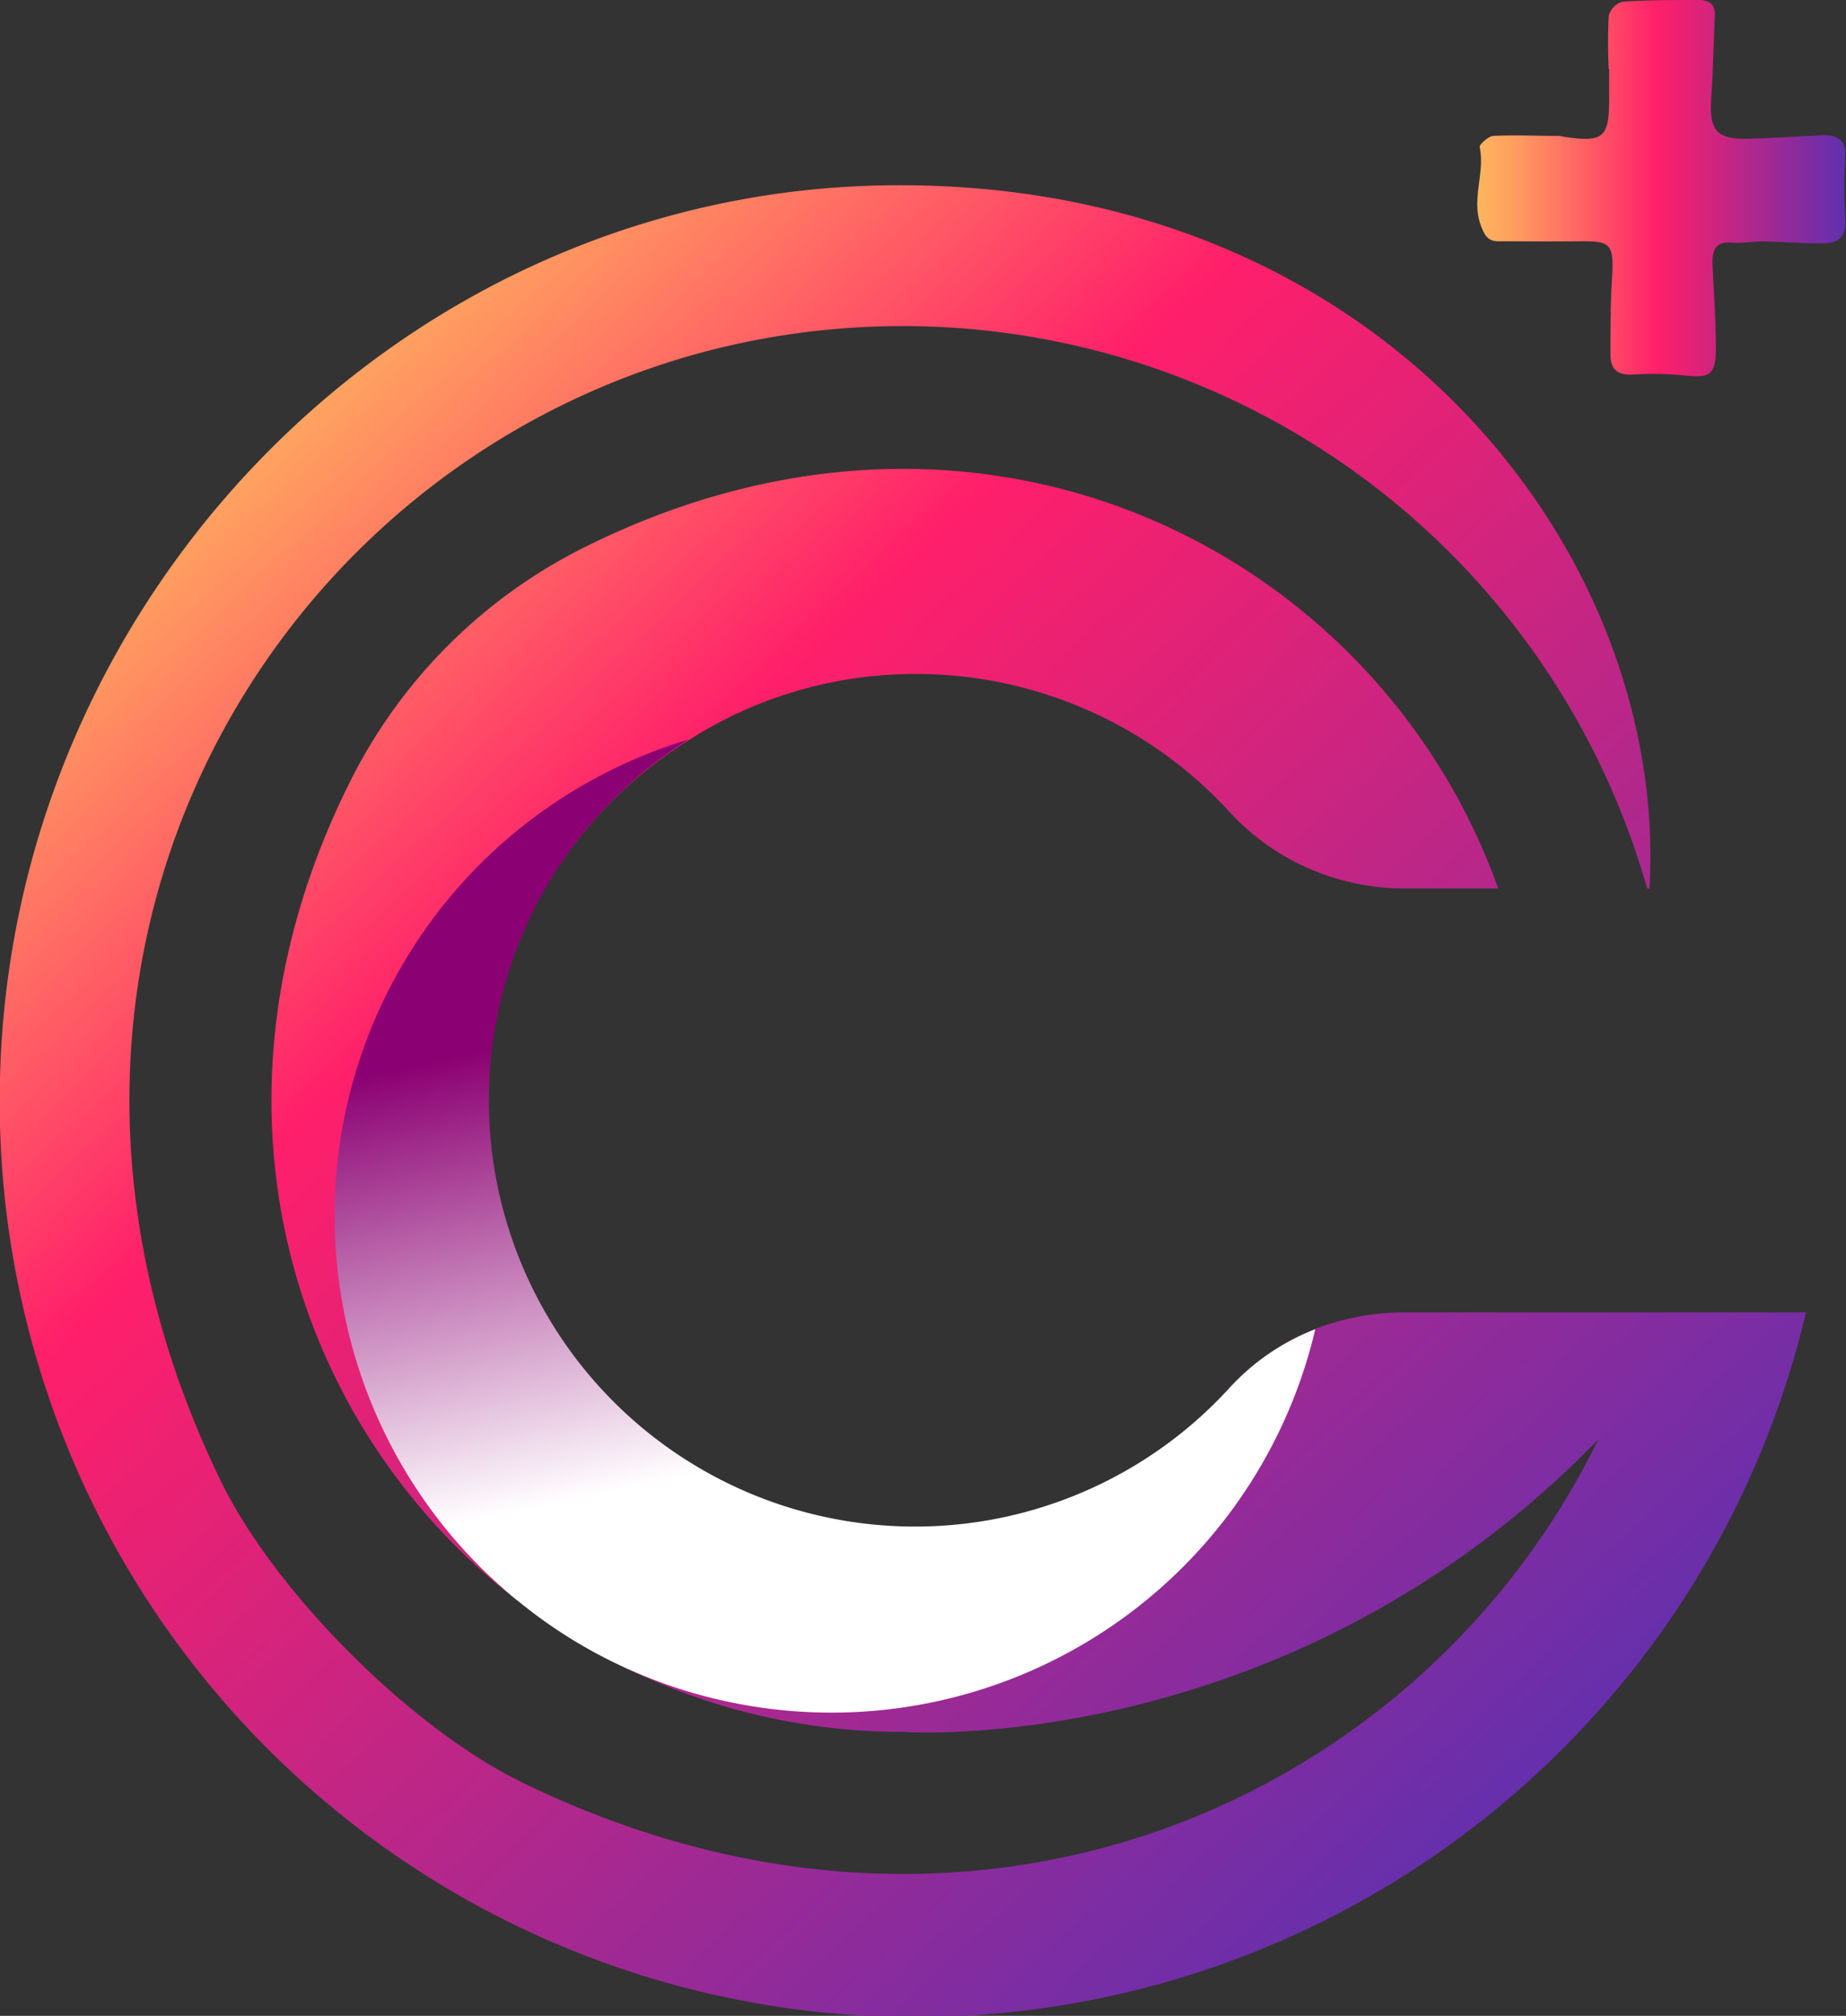
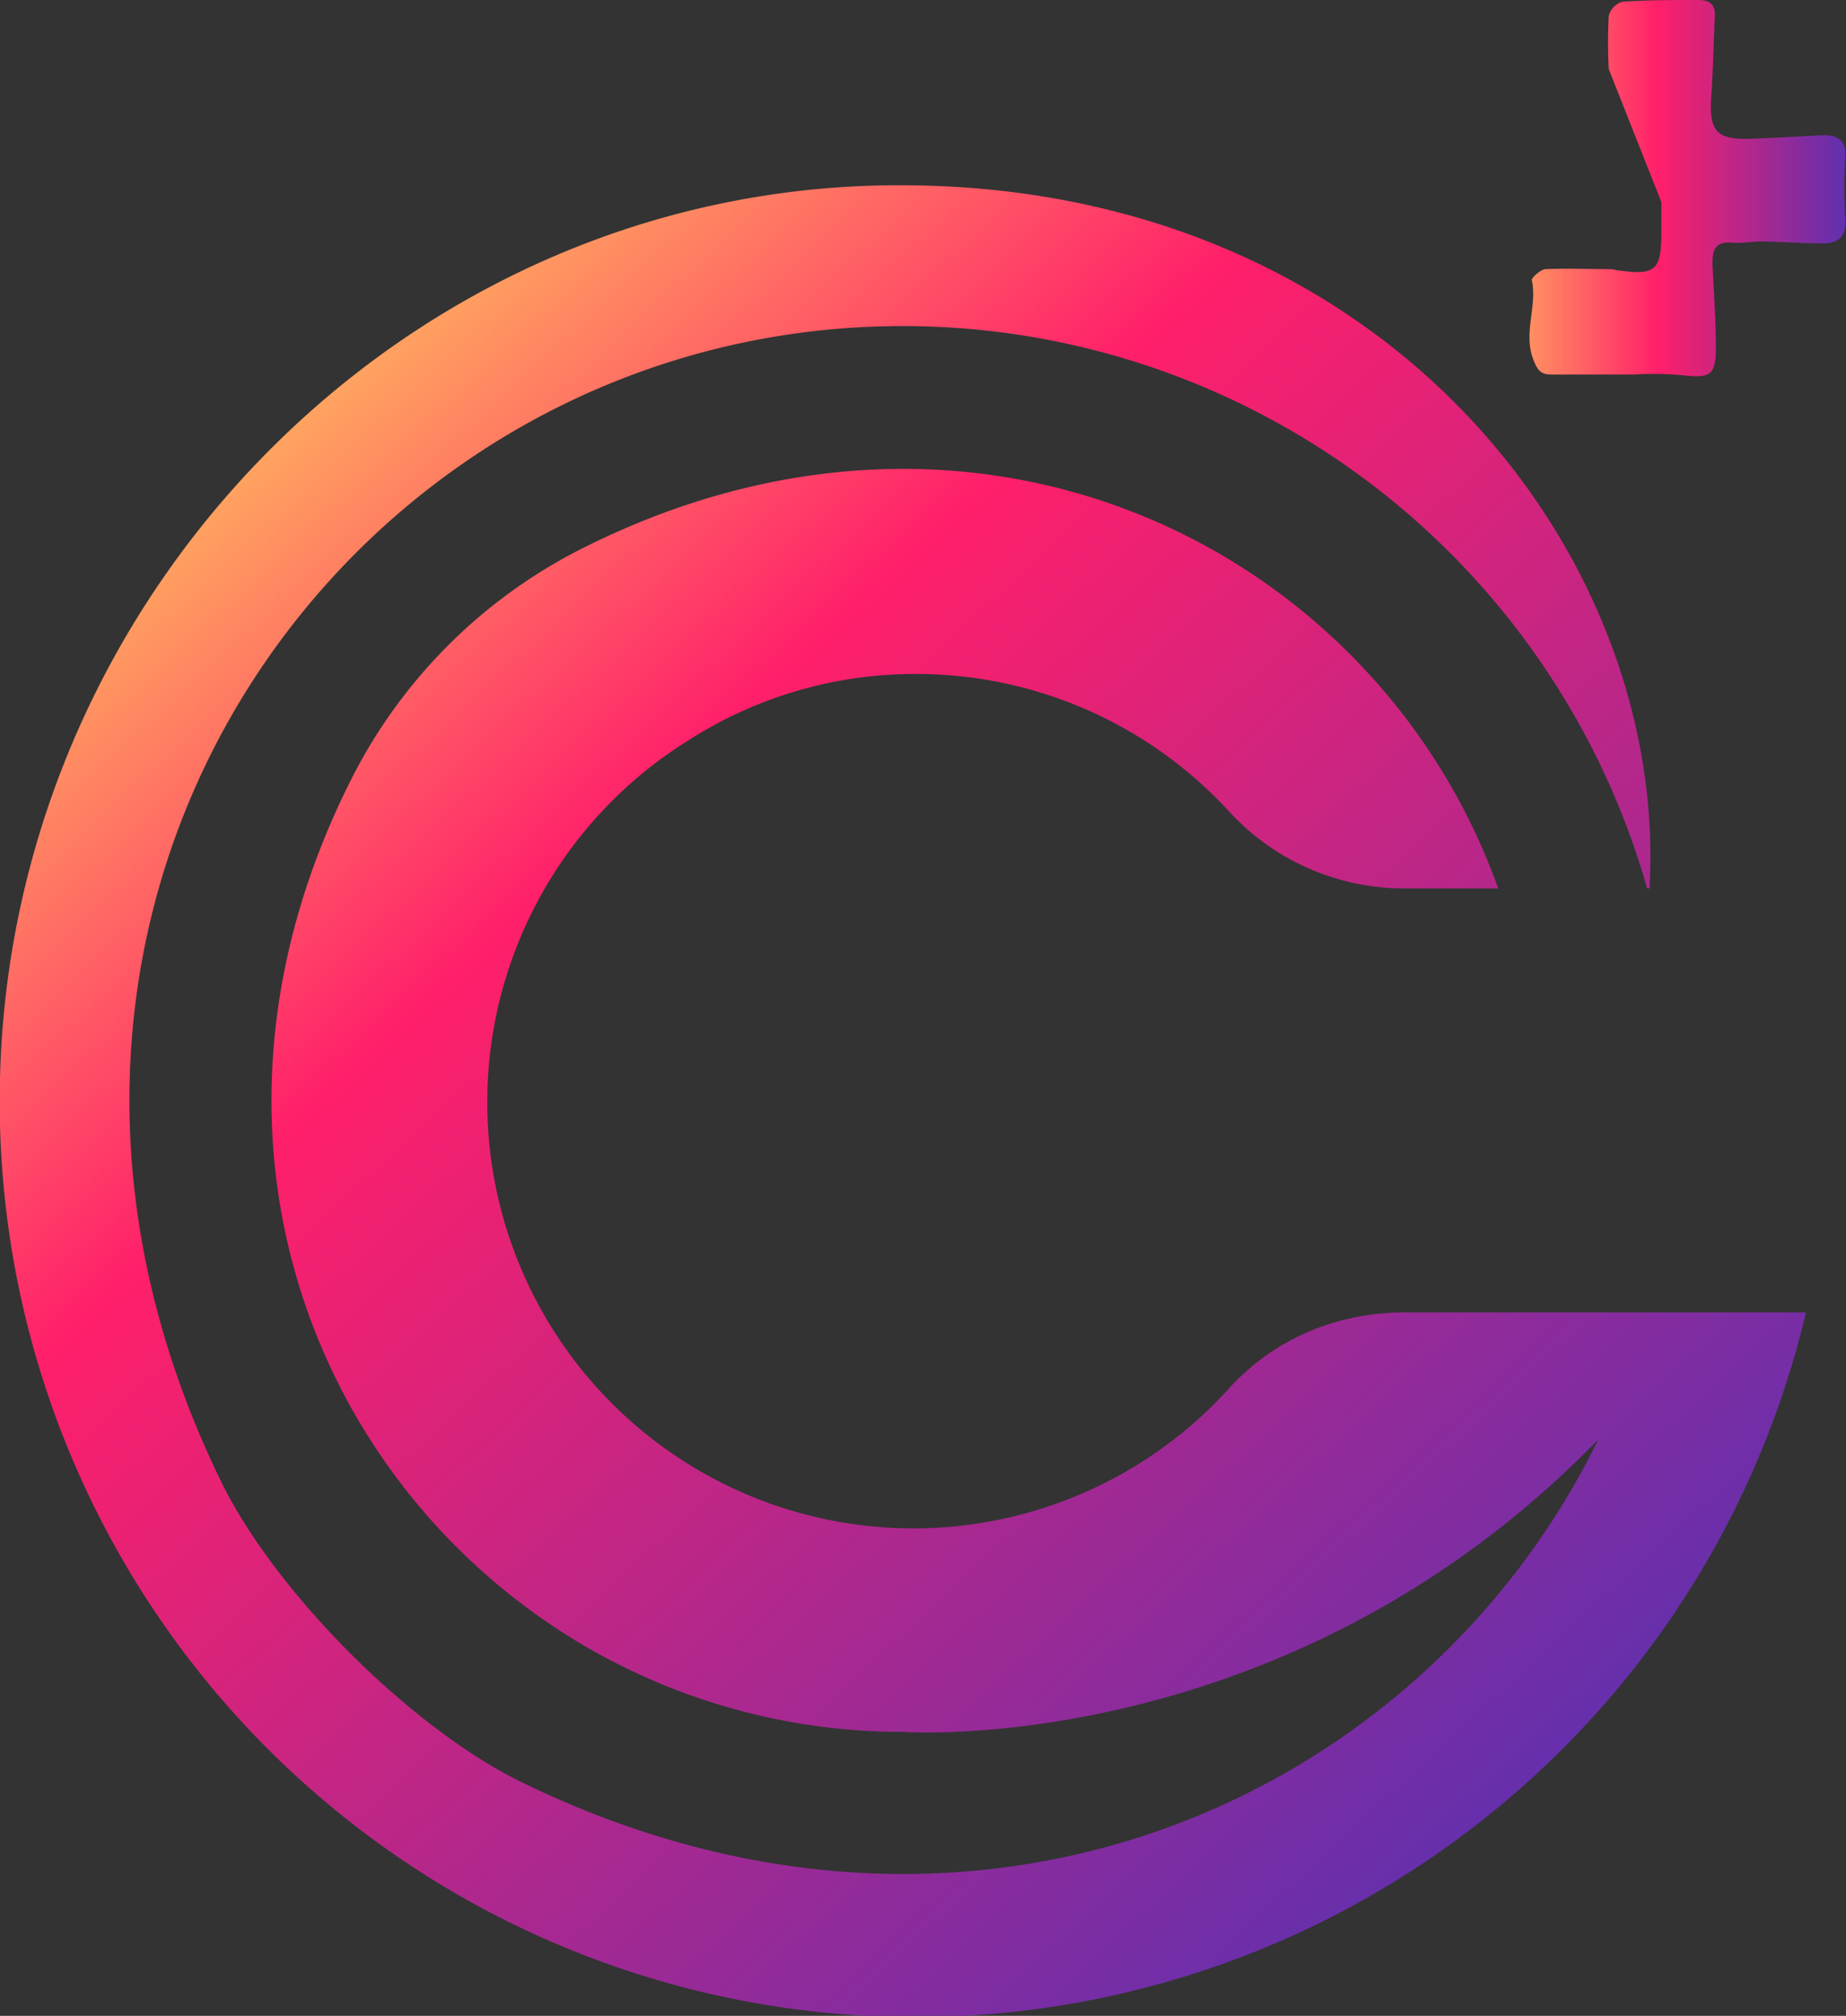
<svg xmlns="http://www.w3.org/2000/svg" viewBox="0 0 124.56 136.01">
  <rect x="0" y="0" width="124.56" height="136.01" fill="#333333" stroke="none" />
  <defs>
    <style>.cls-1{isolation:isolate;}.cls-2{fill:url(#linear-gradient);}.cls-3{mix-blend-mode:multiply;fill:url(#linear-gradient-2);}.cls-4{fill:url(#linear-gradient-3);}</style>
    <linearGradient id="linear-gradient" x1="105.01" y1="123.28" x2="15.25" y2="26.17" gradientUnits="userSpaceOnUse">
      <stop offset="0" stop-color="#6030af" />
      <stop offset="0.7" stop-color="#ff1f6a" />
      <stop offset="1" stop-color="#ffb65e" />
    </linearGradient>
    <linearGradient id="linear-gradient-2" x1="57.7" y1="97.18" x2="51.28" y2="66.88" gradientUnits="userSpaceOnUse">
      <stop offset="0" stop-color="#fff" />
      <stop offset="1" stop-color="#8b0072" />
    </linearGradient>
    <linearGradient id="linear-gradient-3" x1="99.68" y1="12.68" x2="124.56" y2="12.68" gradientUnits="userSpaceOnUse">
      <stop offset="0" stop-color="#ffb65e" />
      <stop offset="0.09" stop-color="#ffa060" />
      <stop offset="0.27" stop-color="#ff6764" />
      <stop offset="0.49" stop-color="#ff1f6a" />
      <stop offset="1" stop-color="#6030af" />
    </linearGradient>
  </defs>
  <title>climate_positive_logo</title>
  <g class="cls-1">
    <g id="Layer_1" data-name="Layer 1">
      <path class="cls-2" d="M121.86,88.55A61.77,61.77,0,0,1,0,72.76C.78,40,27.45,12.76,60.2,12.5c33.1-.27,52.41,24.91,51.1,47.44h-.16A52.22,52.22,0,0,0,60.93,22C23.85,22-4.2,60.7,14.9,99.92c3.66,7.52,12.85,16.71,20.37,20.36,30.53,14.86,60.7,1.14,72.57-23.15-21,21.6-46.91,19.72-46.91,19.72a42.45,42.45,0,0,1-18.6-4.26h0a41.72,41.72,0,0,1-7.41-4.6l-.12-.09C19.7,96.17,12.71,74.51,23.63,52.72A35.2,35.2,0,0,1,39.19,37.05c27-13.65,53.8.18,61.9,22.89H94.77A16,16,0,0,1,83,54.82a28.68,28.68,0,0,0-21.84-9.34,28.29,28.29,0,0,0-14.69,4.46A28.75,28.75,0,1,0,83,93.6a15.45,15.45,0,0,1,5.71-3.92,16.6,16.6,0,0,1,6-1.13Z" />
-       <path class="cls-3" d="M88.75,89.68a33.53,33.53,0,0,1-46.42,22.91h0a33.19,33.19,0,0,1-7.41-4.6l-.12-.09a33.53,33.53,0,0,1,11.65-58A28.75,28.75,0,1,0,83,93.6,15.45,15.45,0,0,1,88.75,89.68Z" />
    </g>
    <g id="Layer_2" data-name="Layer 2">
-       <path class="cls-4" d="M108.55,4.66a35.75,35.75,0,0,1,0-3.59,1.36,1.36,0,0,1,.91-.95C111.19,0,112.89,0,114.59,0c.79,0,1.17.3,1.12,1.13-.09,1.79-.11,3.58-.24,5.37-.16,2.37.35,2.95,2.73,2.86,1.62-.06,3.24-.16,4.86-.24,1,0,1.51.38,1.45,1.5a30.71,30.71,0,0,0,0,4.07c.1,1.27-.44,1.77-1.62,1.73-1.34,0-2.69-.11-4-.13-.67,0-1.34.14-2,.08-1.3-.11-1.37.69-1.33,1.64.09,1.83.22,3.67.22,5.5s-.44,2-2.13,1.82a22,22,0,0,0-3.44-.06c-1.08.07-1.56-.36-1.54-1.41,0-1.79,0-3.58.12-5.37.09-2-.14-2.23-2.1-2.21s-3.71,0-5.57,0c-.71,0-.94-.36-1.21-1.1-.64-1.79.31-3.52-.07-5.27,0-.18.59-.72.93-.74,1.46-.07,2.93,0,4.39,0a2.14,2.14,0,0,1,.35.06c2.69.39,3.07.07,3.07-2.59v-2Z" />
+       <path class="cls-4" d="M108.55,4.66a35.75,35.75,0,0,1,0-3.59,1.36,1.36,0,0,1,.91-.95C111.19,0,112.89,0,114.59,0c.79,0,1.17.3,1.12,1.13-.09,1.79-.11,3.58-.24,5.37-.16,2.37.35,2.95,2.73,2.86,1.62-.06,3.24-.16,4.86-.24,1,0,1.51.38,1.45,1.5a30.71,30.71,0,0,0,0,4.07c.1,1.27-.44,1.77-1.62,1.73-1.34,0-2.69-.11-4-.13-.67,0-1.34.14-2,.08-1.3-.11-1.37.69-1.33,1.64.09,1.83.22,3.67.22,5.5s-.44,2-2.13,1.82a22,22,0,0,0-3.44-.06s-3.71,0-5.57,0c-.71,0-.94-.36-1.21-1.1-.64-1.79.31-3.52-.07-5.27,0-.18.59-.72.93-.74,1.46-.07,2.93,0,4.39,0a2.14,2.14,0,0,1,.35.06c2.69.39,3.07.07,3.07-2.59v-2Z" />
    </g>
  </g>
</svg>